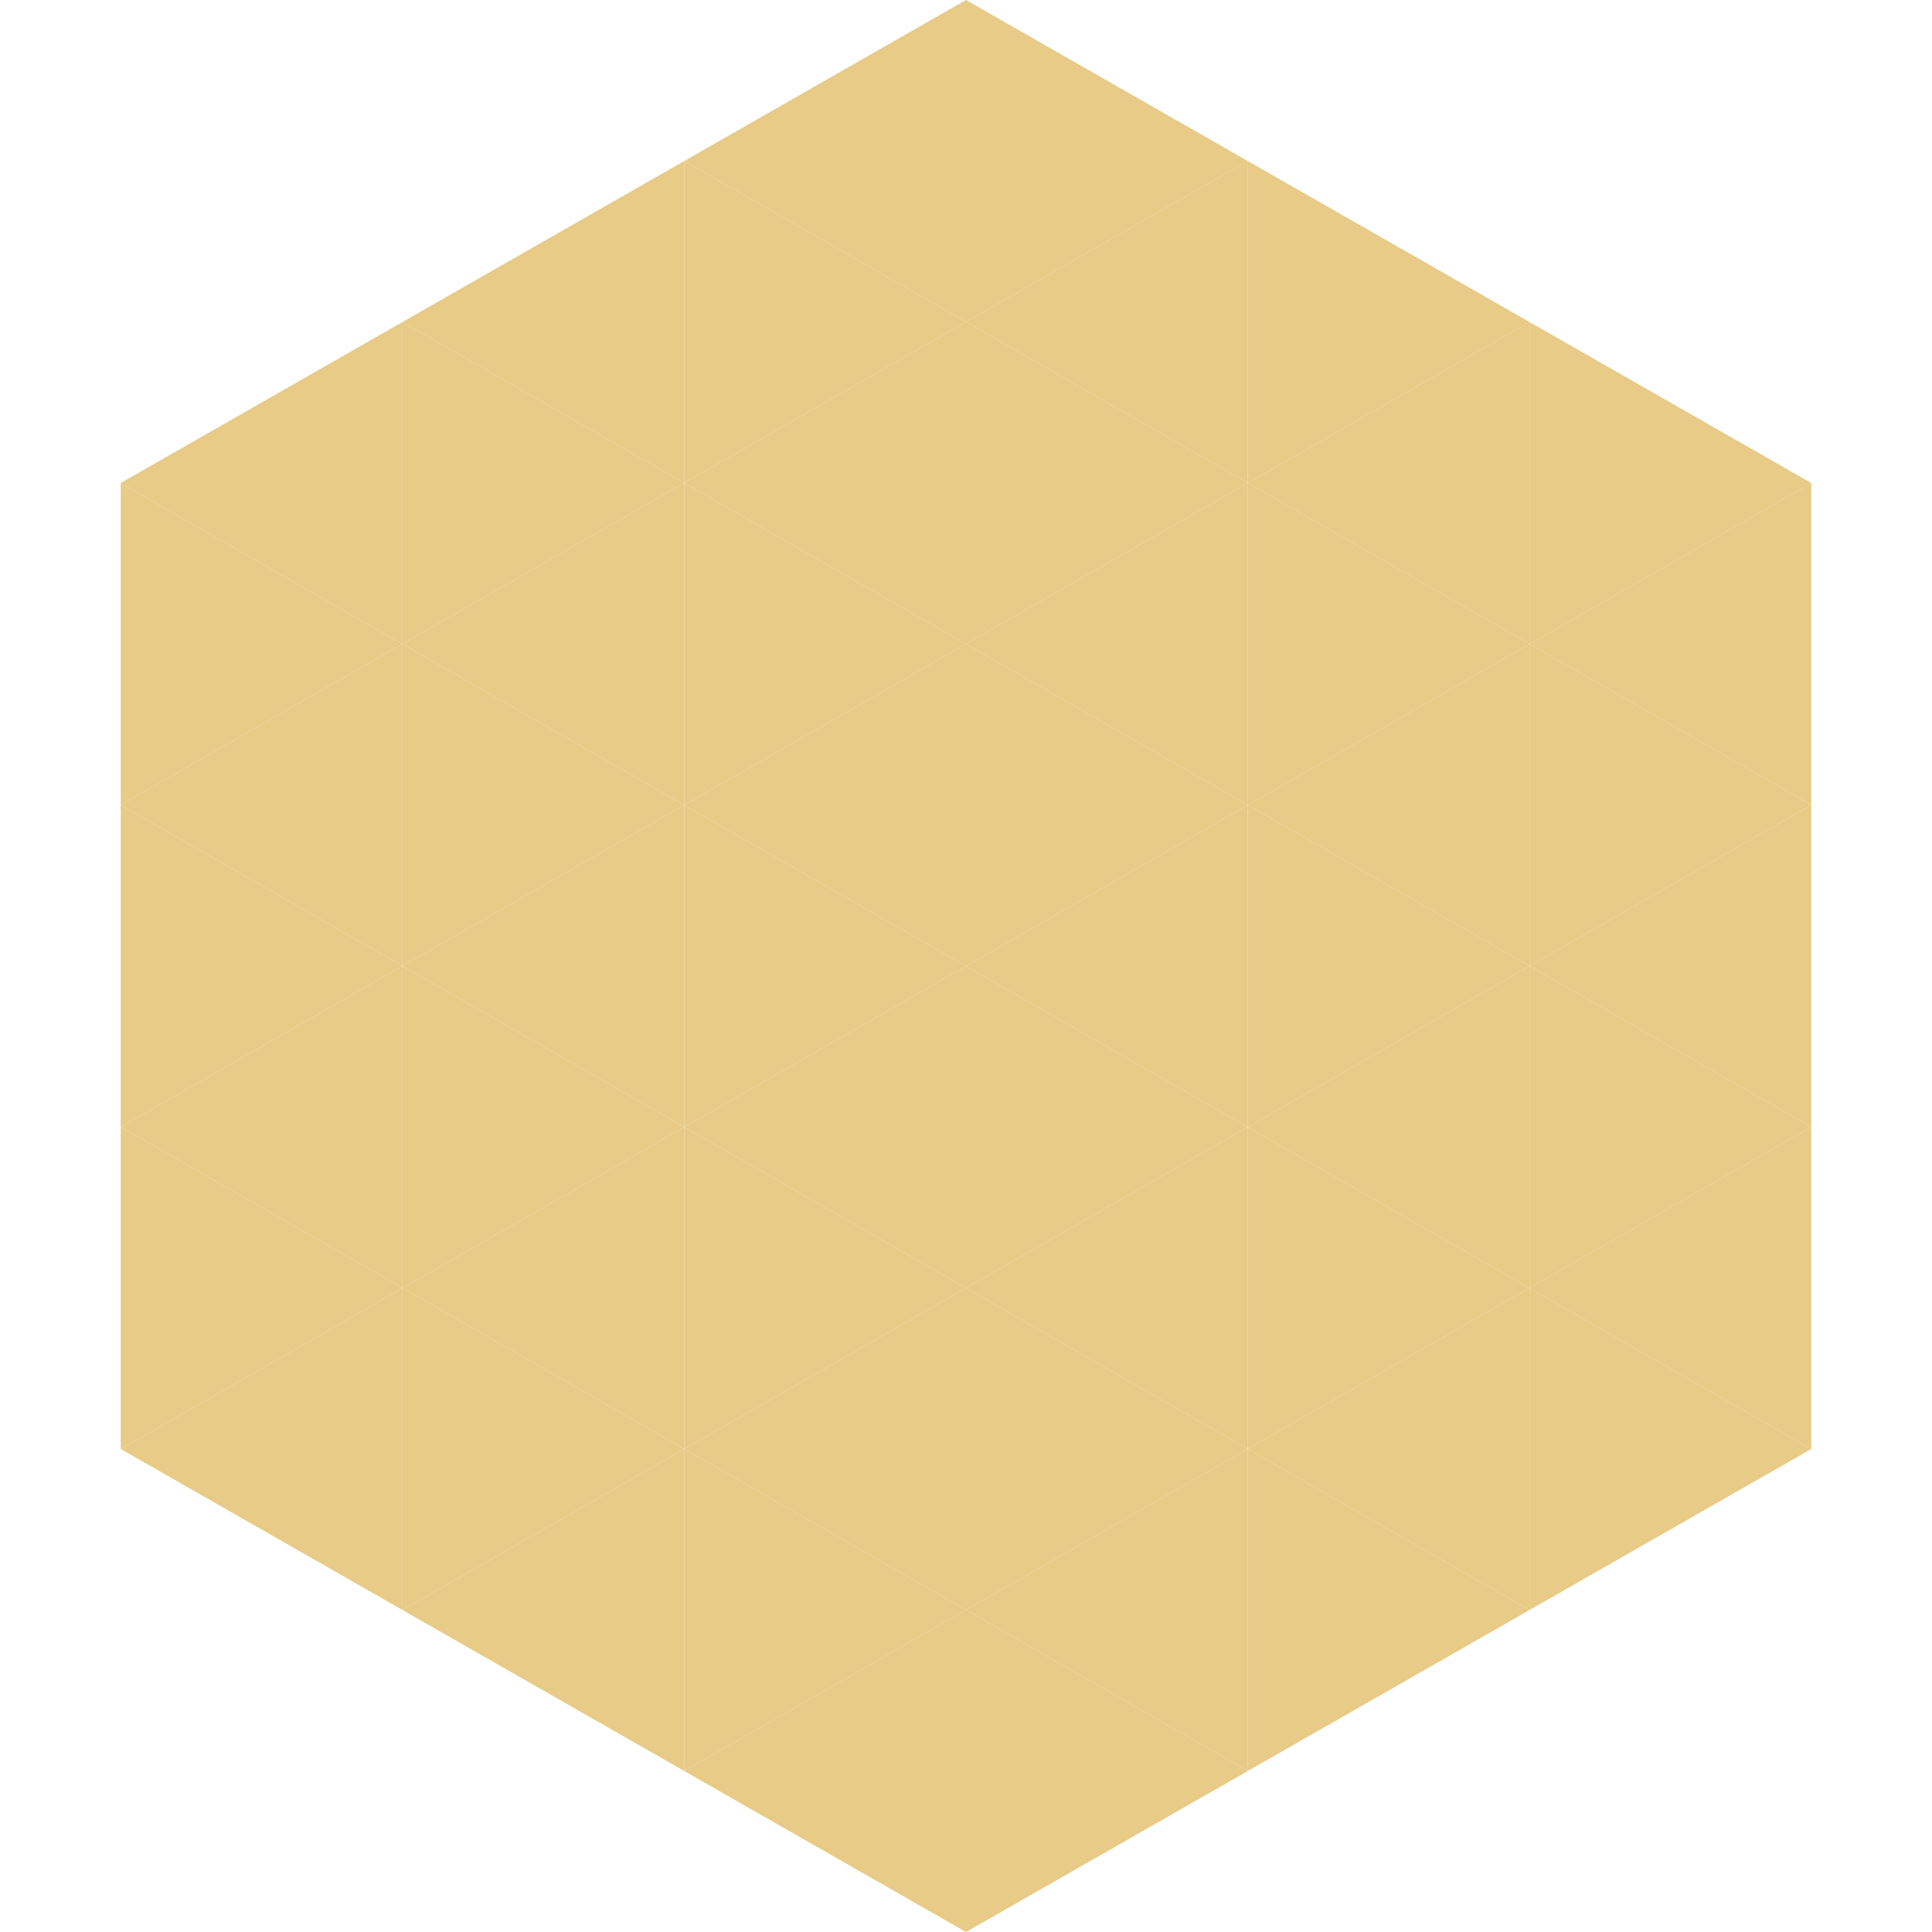
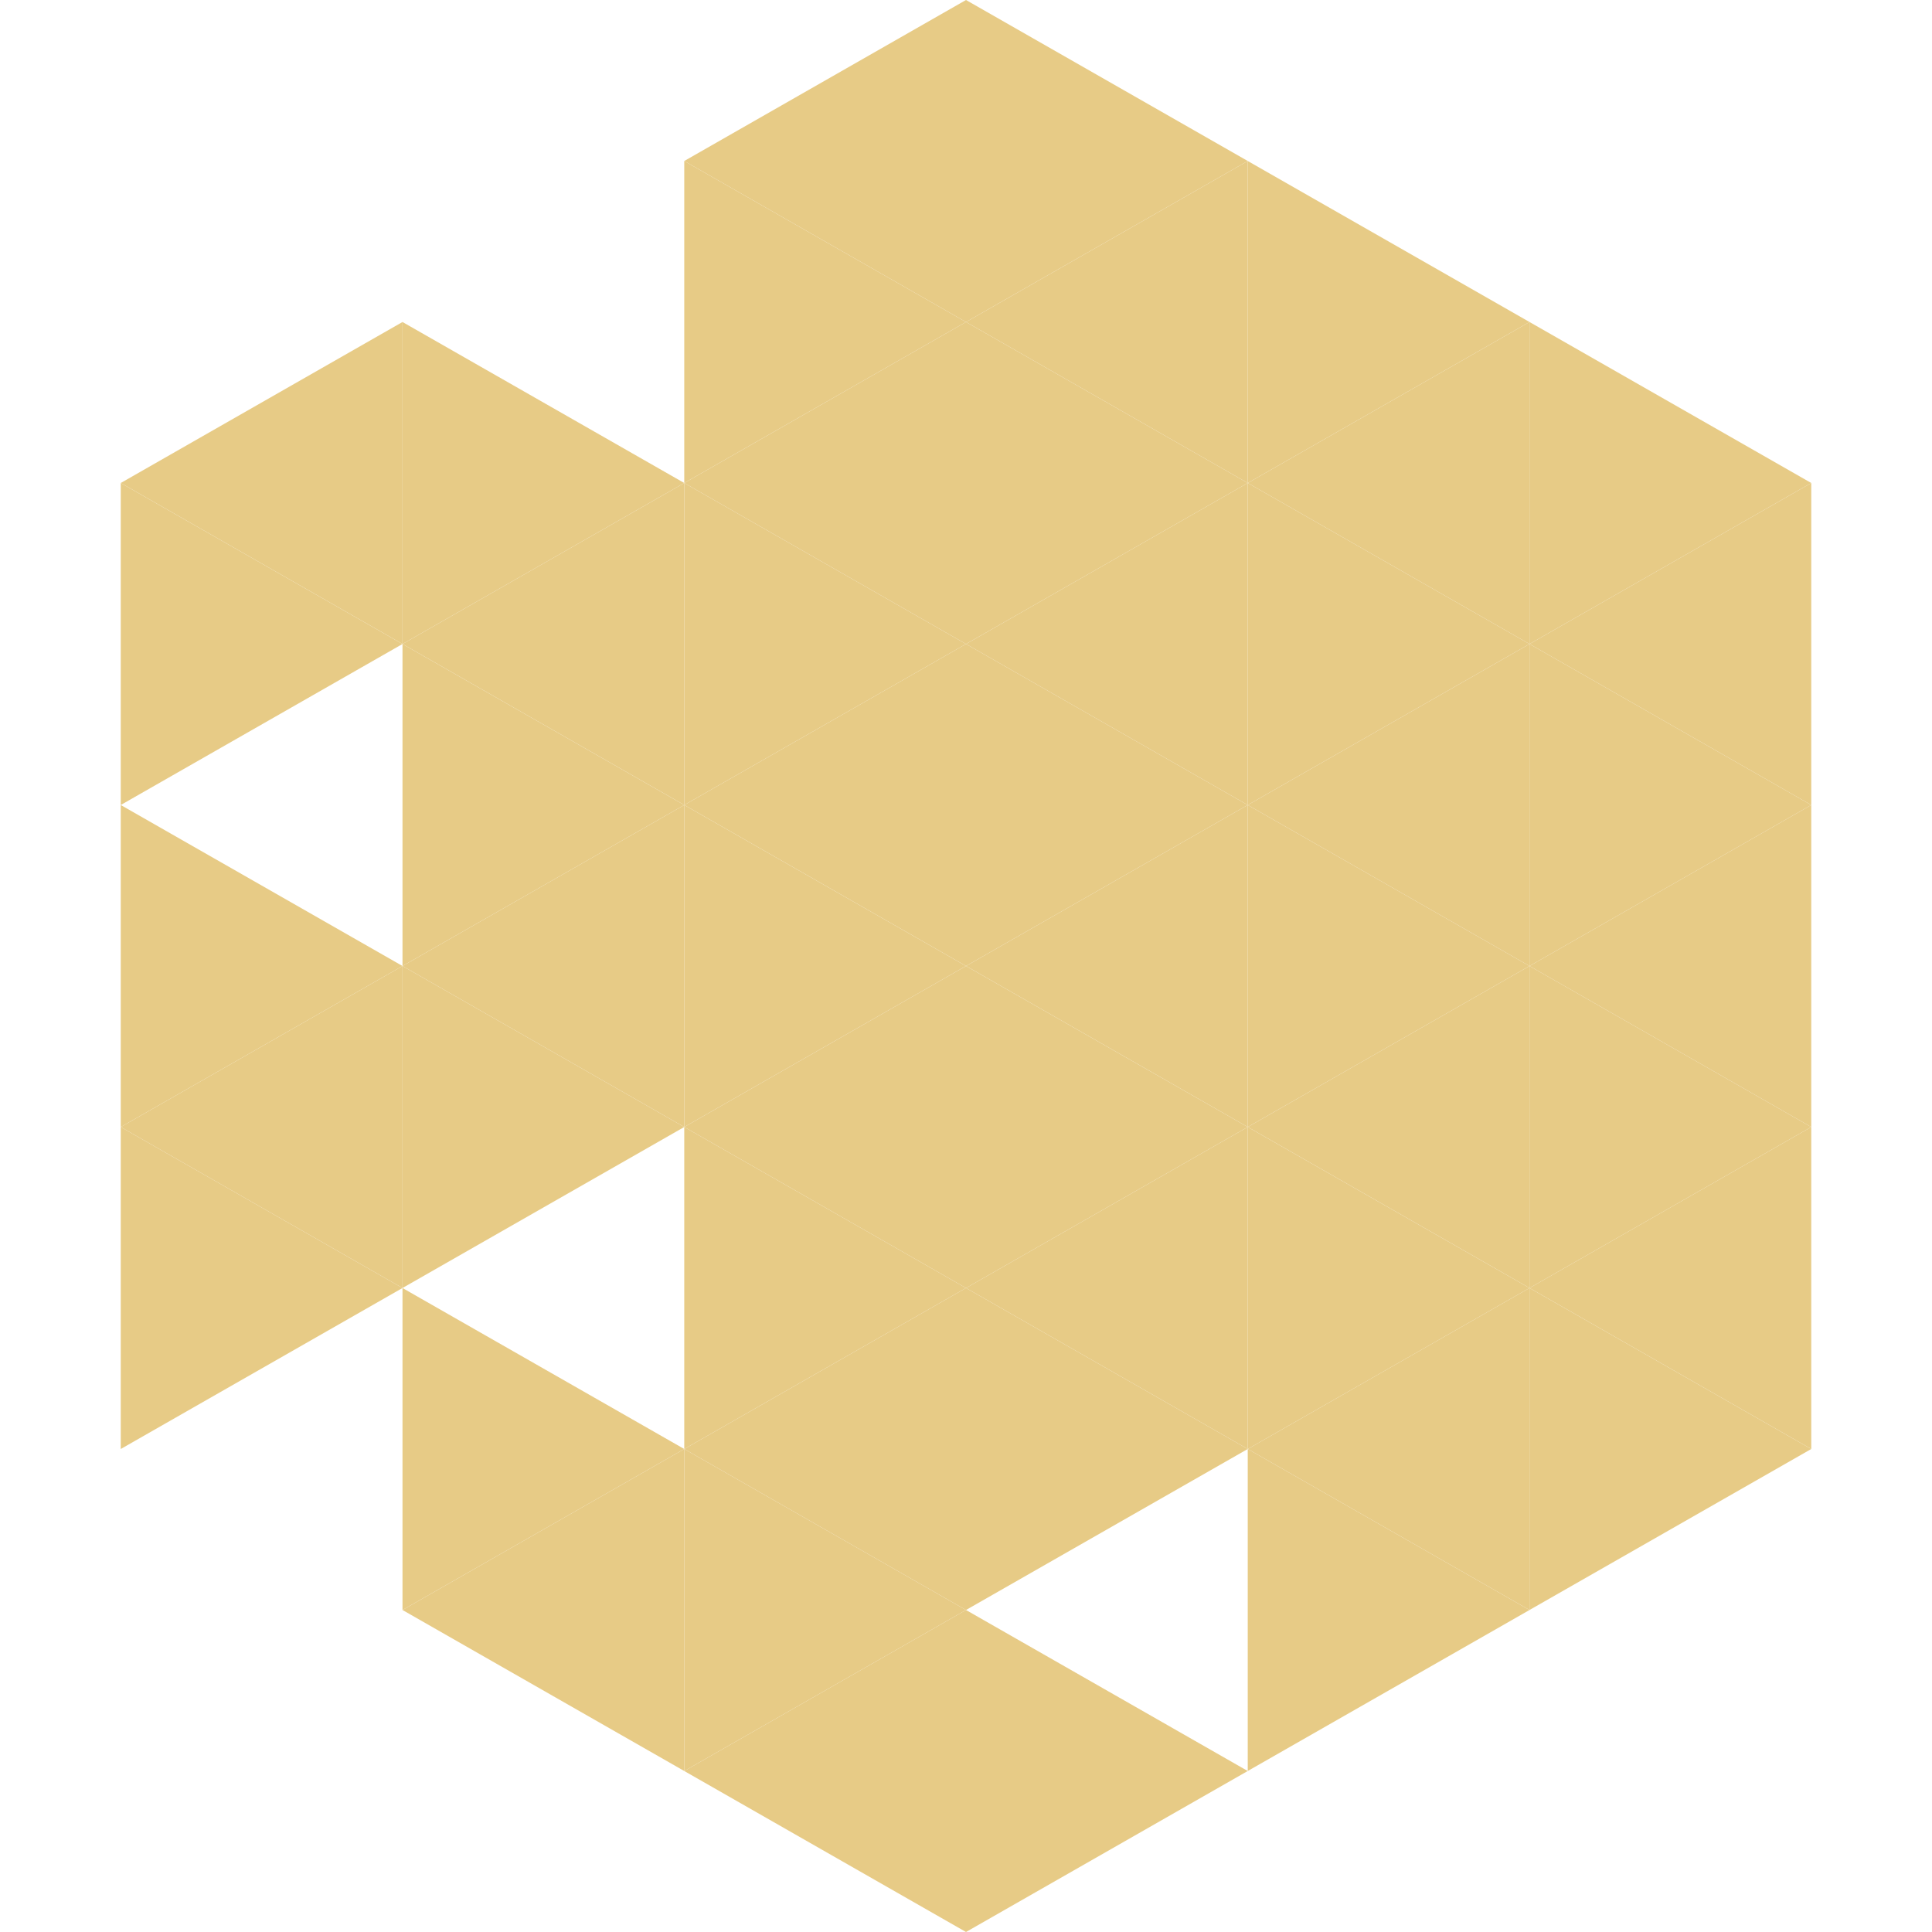
<svg xmlns="http://www.w3.org/2000/svg" width="240" height="240">
  <polygon points="50,40 15,60 50,80" style="fill:rgb(231,203,134)" />
  <polygon points="190,40 225,60 190,80" style="fill:rgb(231,203,134)" />
  <polygon points="15,60 50,80 15,100" style="fill:rgb(231,203,134)" />
  <polygon points="225,60 190,80 225,100" style="fill:rgb(231,203,134)" />
-   <polygon points="50,80 15,100 50,120" style="fill:rgb(231,203,134)" />
  <polygon points="190,80 225,100 190,120" style="fill:rgb(231,203,134)" />
  <polygon points="15,100 50,120 15,140" style="fill:rgb(231,203,134)" />
  <polygon points="225,100 190,120 225,140" style="fill:rgb(231,203,134)" />
  <polygon points="50,120 15,140 50,160" style="fill:rgb(231,203,134)" />
  <polygon points="190,120 225,140 190,160" style="fill:rgb(231,203,134)" />
  <polygon points="15,140 50,160 15,180" style="fill:rgb(231,203,134)" />
  <polygon points="225,140 190,160 225,180" style="fill:rgb(231,203,134)" />
-   <polygon points="50,160 15,180 50,200" style="fill:rgb(231,203,134)" />
  <polygon points="190,160 225,180 190,200" style="fill:rgb(231,203,134)" />
  <polygon points="15,180 50,200 15,220" style="fill:rgb(255,255,255); fill-opacity:0" />
  <polygon points="225,180 190,200 225,220" style="fill:rgb(255,255,255); fill-opacity:0" />
  <polygon points="50,0 85,20 50,40" style="fill:rgb(255,255,255); fill-opacity:0" />
  <polygon points="190,0 155,20 190,40" style="fill:rgb(255,255,255); fill-opacity:0" />
-   <polygon points="85,20 50,40 85,60" style="fill:rgb(231,203,134)" />
  <polygon points="155,20 190,40 155,60" style="fill:rgb(231,203,134)" />
  <polygon points="50,40 85,60 50,80" style="fill:rgb(231,203,134)" />
  <polygon points="190,40 155,60 190,80" style="fill:rgb(231,203,134)" />
  <polygon points="85,60 50,80 85,100" style="fill:rgb(231,203,134)" />
  <polygon points="155,60 190,80 155,100" style="fill:rgb(231,203,134)" />
  <polygon points="50,80 85,100 50,120" style="fill:rgb(231,203,134)" />
  <polygon points="190,80 155,100 190,120" style="fill:rgb(231,203,134)" />
  <polygon points="85,100 50,120 85,140" style="fill:rgb(231,203,134)" />
  <polygon points="155,100 190,120 155,140" style="fill:rgb(231,203,134)" />
  <polygon points="50,120 85,140 50,160" style="fill:rgb(231,203,134)" />
  <polygon points="190,120 155,140 190,160" style="fill:rgb(231,203,134)" />
-   <polygon points="85,140 50,160 85,180" style="fill:rgb(231,203,134)" />
  <polygon points="155,140 190,160 155,180" style="fill:rgb(231,203,134)" />
  <polygon points="50,160 85,180 50,200" style="fill:rgb(231,203,134)" />
  <polygon points="190,160 155,180 190,200" style="fill:rgb(231,203,134)" />
  <polygon points="85,180 50,200 85,220" style="fill:rgb(231,203,134)" />
  <polygon points="155,180 190,200 155,220" style="fill:rgb(231,203,134)" />
  <polygon points="120,0 85,20 120,40" style="fill:rgb(231,203,134)" />
  <polygon points="120,0 155,20 120,40" style="fill:rgb(231,203,134)" />
  <polygon points="85,20 120,40 85,60" style="fill:rgb(231,203,134)" />
  <polygon points="155,20 120,40 155,60" style="fill:rgb(231,203,134)" />
  <polygon points="120,40 85,60 120,80" style="fill:rgb(231,203,134)" />
  <polygon points="120,40 155,60 120,80" style="fill:rgb(231,203,134)" />
  <polygon points="85,60 120,80 85,100" style="fill:rgb(231,203,134)" />
  <polygon points="155,60 120,80 155,100" style="fill:rgb(231,203,134)" />
  <polygon points="120,80 85,100 120,120" style="fill:rgb(231,203,134)" />
  <polygon points="120,80 155,100 120,120" style="fill:rgb(231,203,134)" />
  <polygon points="85,100 120,120 85,140" style="fill:rgb(231,203,134)" />
  <polygon points="155,100 120,120 155,140" style="fill:rgb(231,203,134)" />
  <polygon points="120,120 85,140 120,160" style="fill:rgb(231,203,134)" />
  <polygon points="120,120 155,140 120,160" style="fill:rgb(231,203,134)" />
  <polygon points="85,140 120,160 85,180" style="fill:rgb(231,203,134)" />
  <polygon points="155,140 120,160 155,180" style="fill:rgb(231,203,134)" />
  <polygon points="120,160 85,180 120,200" style="fill:rgb(231,203,134)" />
  <polygon points="120,160 155,180 120,200" style="fill:rgb(231,203,134)" />
  <polygon points="85,180 120,200 85,220" style="fill:rgb(231,203,134)" />
-   <polygon points="155,180 120,200 155,220" style="fill:rgb(231,203,134)" />
  <polygon points="120,200 85,220 120,240" style="fill:rgb(231,203,134)" />
  <polygon points="120,200 155,220 120,240" style="fill:rgb(231,203,134)" />
  <polygon points="85,220 120,240 85,260" style="fill:rgb(255,255,255); fill-opacity:0" />
  <polygon points="155,220 120,240 155,260" style="fill:rgb(255,255,255); fill-opacity:0" />
</svg>